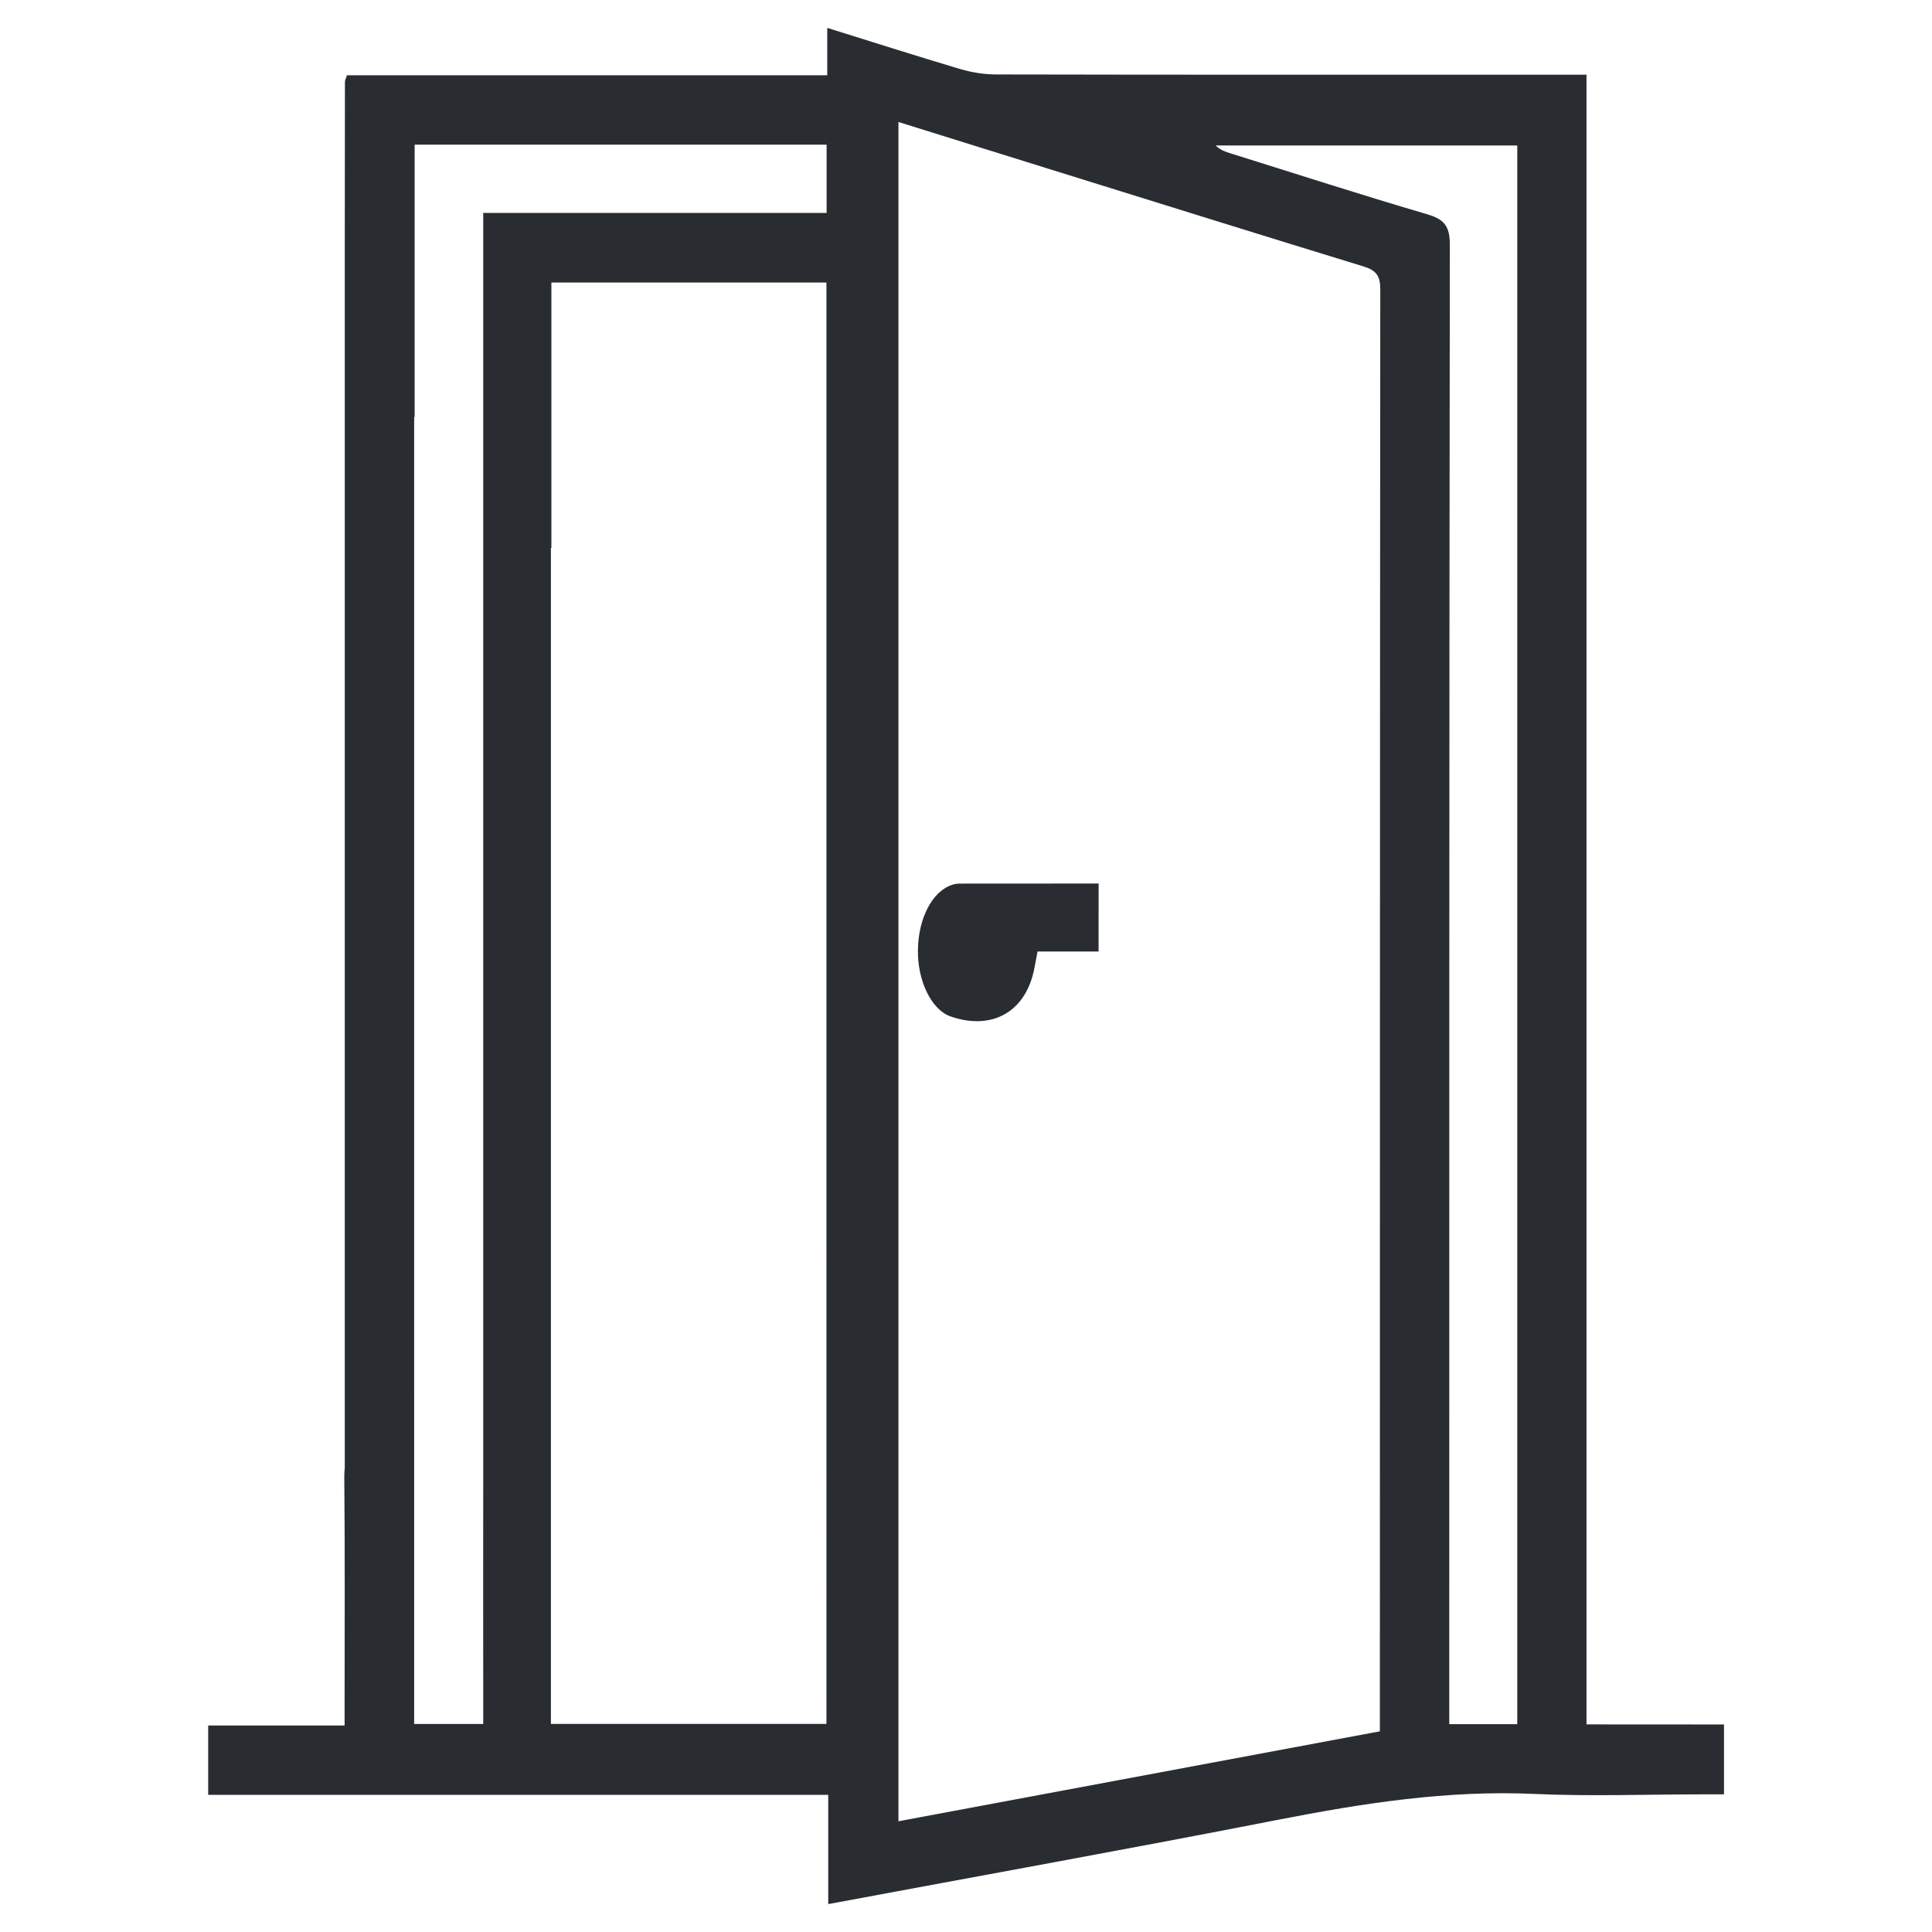
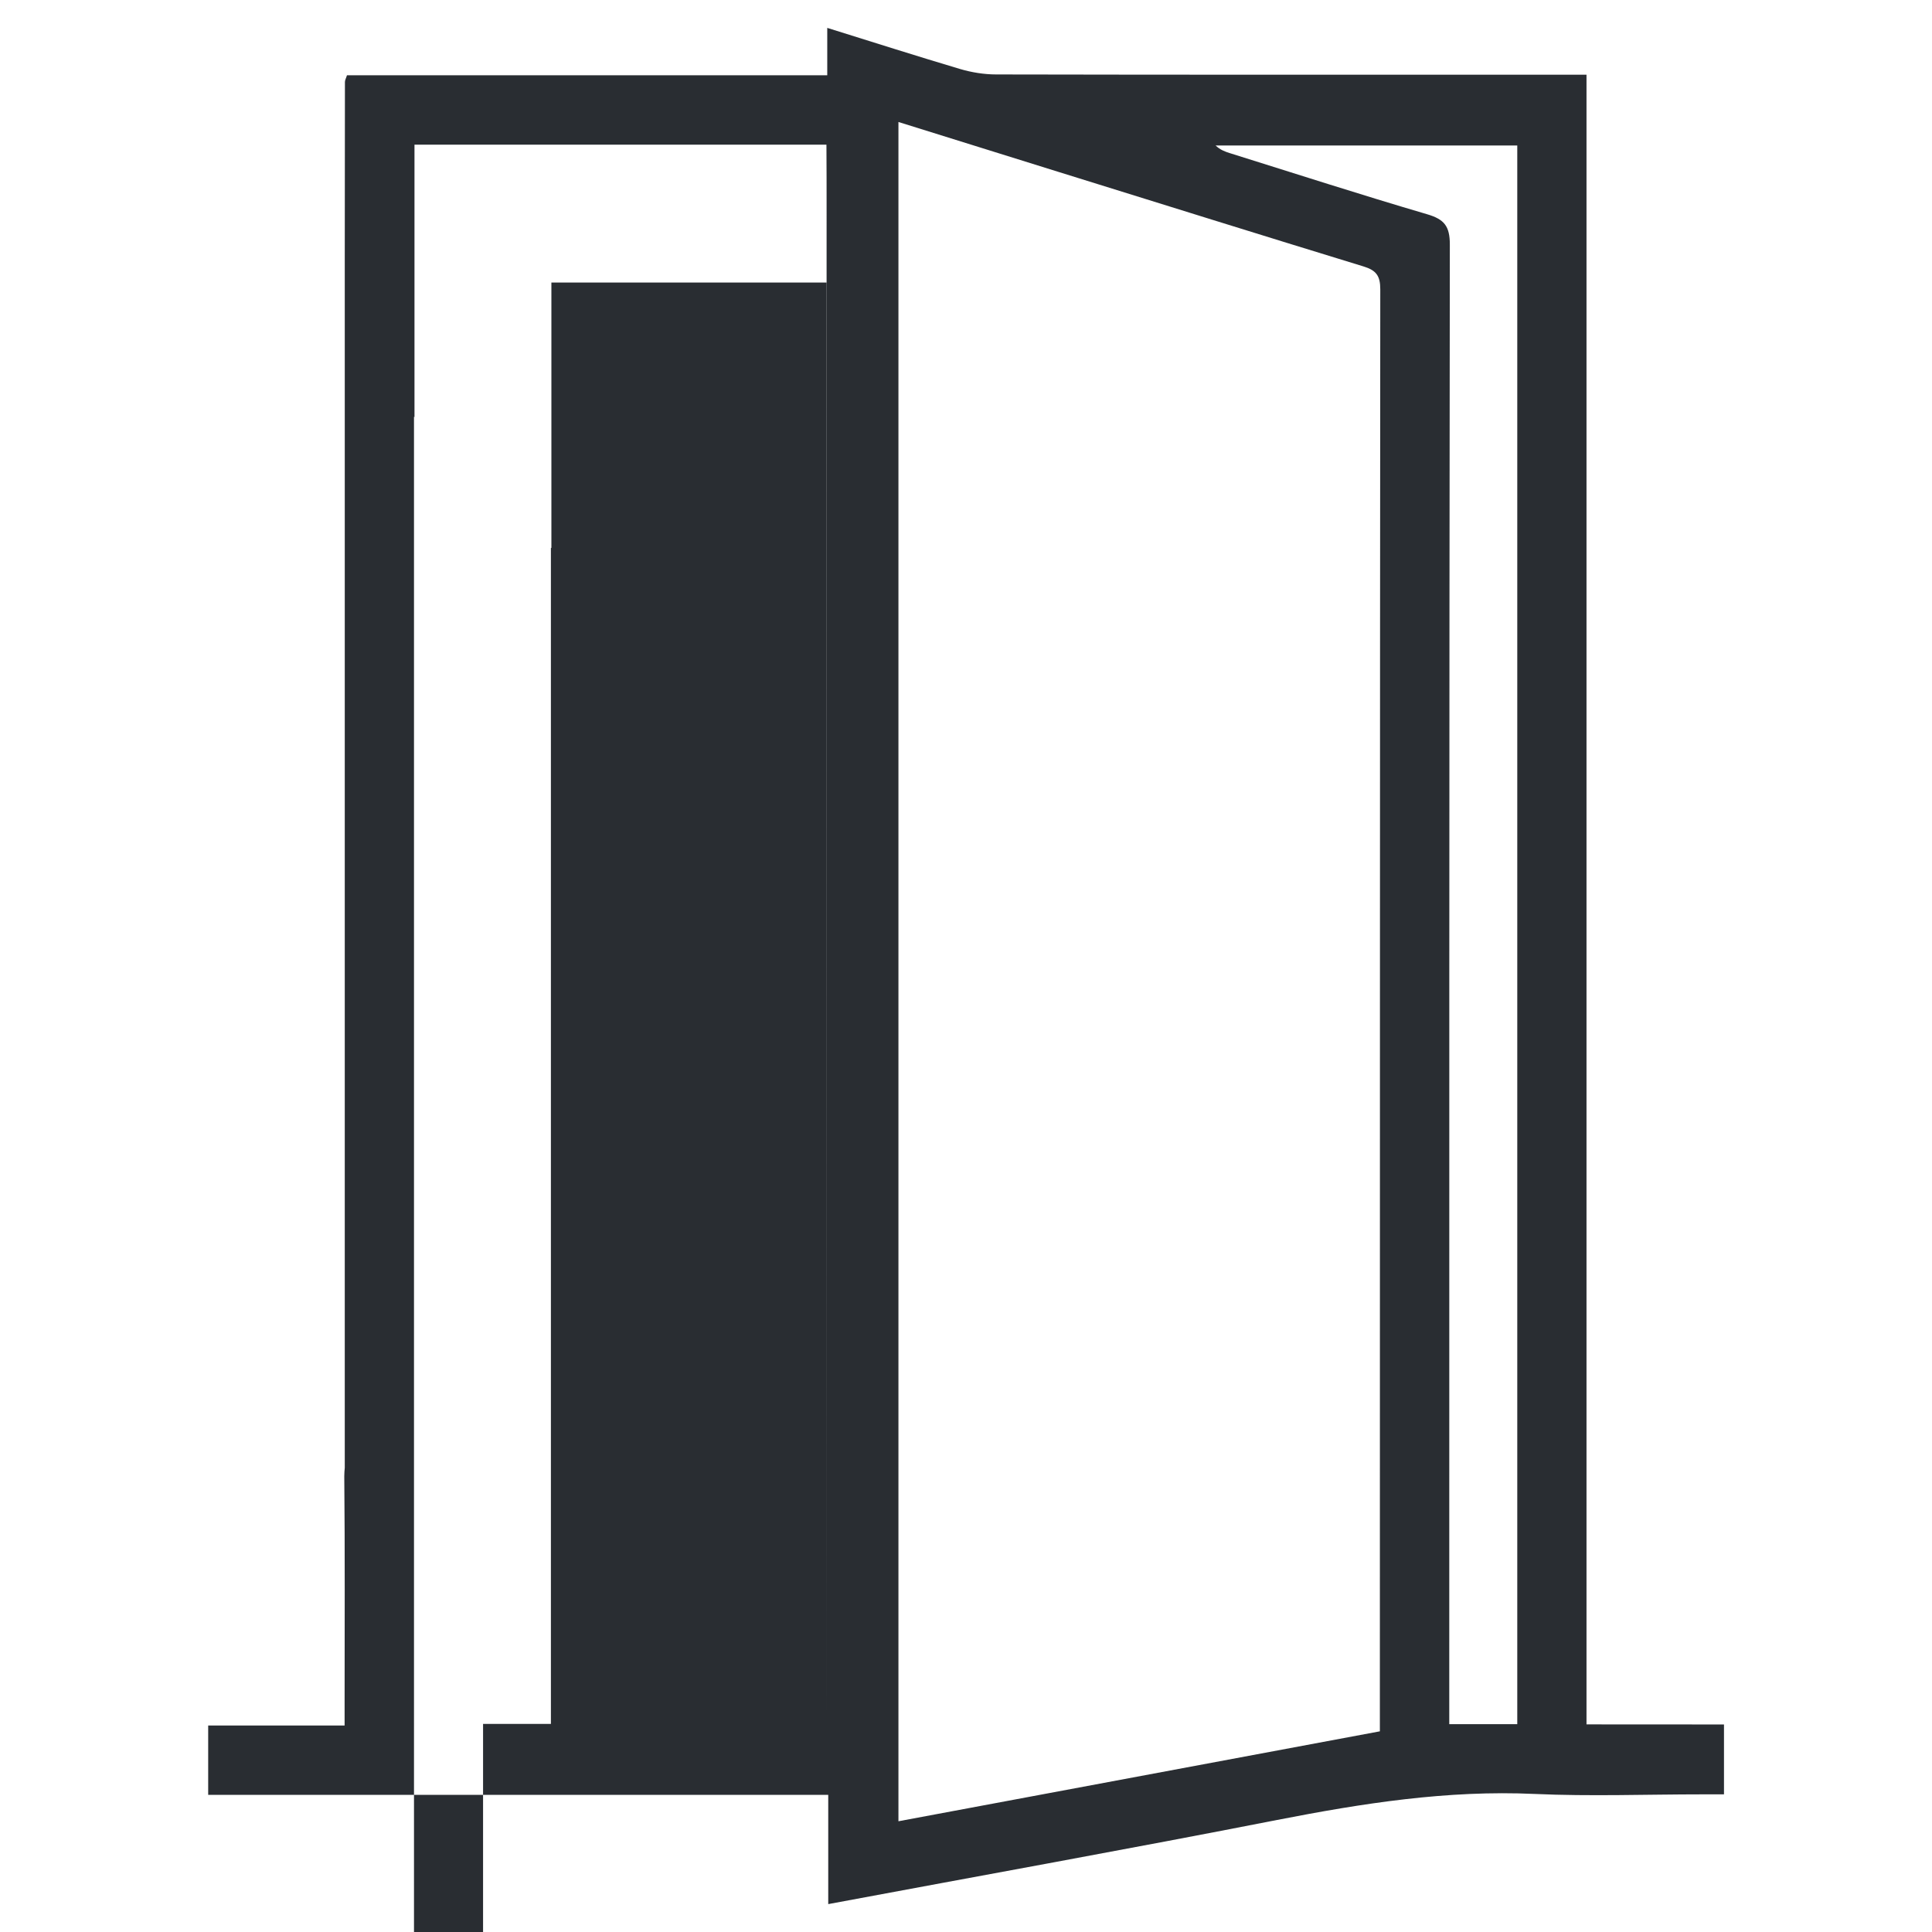
<svg xmlns="http://www.w3.org/2000/svg" version="1.1" id="Vrstva_1" x="0px" y="0px" width="23.693px" height="23.693px" viewBox="0 0 23.693 23.693" enable-background="new 0 0 23.693 23.693" xml:space="preserve">
  <g>
-     <path fill-rule="evenodd" clip-rule="evenodd" fill="#292D32" d="M13.472,11.669c-0.259,0-0.498,0-0.748,0   c-0.014,0.076-0.025,0.136-0.037,0.194c-0.098,0.54-0.514,0.781-1.03,0.602c-0.233-0.081-0.406-0.433-0.4-0.815   c0.005-0.395,0.18-0.725,0.423-0.8c0.029-0.009,0.061-0.014,0.092-0.014c0.562-0.001,1.123-0.001,1.701-0.001   C13.472,11.11,13.472,11.371,13.472,11.669z" />
-     <path fill-rule="evenodd" clip-rule="evenodd" fill="#292D32" d="M19.456,21.147c0-6.753,0-13.484,0-20.231   c-0.121,0-0.217,0-0.312,0c-2.31,0-4.617,0.002-6.926-0.003c-0.149,0-0.303-0.025-0.445-0.067   c-0.534-0.159-1.064-0.328-1.628-0.504c0,0.207,0,0.387,0,0.581c-1.982,0-3.938,0-5.89,0C4.244,0.96,4.23,0.982,4.23,1.005   C4.229,1.726,4.229,2.448,4.228,3.17l0,0V18c-0.003,0.032-0.006,0.067-0.006,0.104c0.009,0.926,0.004,1.853,0.004,2.778   c0,0.086,0,0.169,0,0.279c-0.582,0-1.129,0-1.673,0c0,0.295,0,0.561,0,0.85c2.538,0,5.059,0,7.604,0c0,0.456,0,0.892,0,1.34   c1.852-0.346,3.683-0.675,5.505-1.032c1.045-0.204,2.087-0.368,3.157-0.319c0.686,0.031,1.373,0.005,2.063,0.005   c0.084,0,0.167,0,0.26,0c0-0.299,0-0.566,0-0.857C20.575,21.147,20.028,21.147,19.456,21.147z M10.135,21.141   c-1.128,0-2.235,0-3.379,0c0-0.848,0-1.691,0-2.533c0-1.087,0-2.169,0-3.252V6.721C6.758,6.72,6.76,6.719,6.762,6.718   c0-1.079,0-2.16,0-3.253c1.143,0,2.256,0,3.373,0C10.135,9.366,10.135,15.256,10.135,21.141z M10.137,2.611   c-1.409,0-2.803,0-4.211,0c0,0.576,0,1.145,0,1.71l0,0v13.737c-0.002,0.931,0,1.858,0,2.789c0,0.095,0,0.188,0,0.295   c-0.294,0-0.563,0-0.847,0c0-0.741,0-1.48,0-2.216c0-0.63,0-1.26,0-1.888V5.111c0.002,0.001,0.002,0.002,0.006,0.004   c0-1.167,0-2.25,0-3.341c1.694,0,3.367,0,5.052,0C10.137,2.053,10.137,2.319,10.137,2.611z M16.922,21.021c0,0.063,0,0.126,0,0.211   c-1.972,0.368-3.927,0.733-5.904,1.103c0-6.951,0-13.883,0-20.839c0.669,0.208,1.321,0.412,1.975,0.616   c1.242,0.386,2.482,0.774,3.727,1.155c0.158,0.048,0.207,0.116,0.207,0.281C16.922,9.372,16.923,15.196,16.922,21.021z    M18.607,21.144c-0.283,0-0.543,0-0.834,0c0-0.11,0-0.213,0-0.313c0-5.943-0.001-11.888,0.007-17.832   c0-0.227-0.069-0.31-0.28-0.372c-0.811-0.238-1.615-0.498-2.421-0.75c-0.06-0.019-0.116-0.04-0.172-0.093c1.227,0,2.454,0,3.7,0   C18.607,8.231,18.607,14.675,18.607,21.144z" />
+     <path fill-rule="evenodd" clip-rule="evenodd" fill="#292D32" d="M19.456,21.147c0-6.753,0-13.484,0-20.231   c-0.121,0-0.217,0-0.312,0c-2.31,0-4.617,0.002-6.926-0.003c-0.149,0-0.303-0.025-0.445-0.067   c-0.534-0.159-1.064-0.328-1.628-0.504c0,0.207,0,0.387,0,0.581c-1.982,0-3.938,0-5.89,0C4.244,0.96,4.23,0.982,4.23,1.005   C4.229,1.726,4.229,2.448,4.228,3.17l0,0V18c-0.003,0.032-0.006,0.067-0.006,0.104c0.009,0.926,0.004,1.853,0.004,2.778   c0,0.086,0,0.169,0,0.279c-0.582,0-1.129,0-1.673,0c0,0.295,0,0.561,0,0.85c2.538,0,5.059,0,7.604,0c0,0.456,0,0.892,0,1.34   c1.852-0.346,3.683-0.675,5.505-1.032c1.045-0.204,2.087-0.368,3.157-0.319c0.686,0.031,1.373,0.005,2.063,0.005   c0.084,0,0.167,0,0.26,0c0-0.299,0-0.566,0-0.857C20.575,21.147,20.028,21.147,19.456,21.147z M10.135,21.141   c-1.128,0-2.235,0-3.379,0c0-0.848,0-1.691,0-2.533c0-1.087,0-2.169,0-3.252V6.721C6.758,6.72,6.76,6.719,6.762,6.718   c0-1.079,0-2.16,0-3.253c1.143,0,2.256,0,3.373,0C10.135,9.366,10.135,15.256,10.135,21.141z c-1.409,0-2.803,0-4.211,0c0,0.576,0,1.145,0,1.71l0,0v13.737c-0.002,0.931,0,1.858,0,2.789c0,0.095,0,0.188,0,0.295   c-0.294,0-0.563,0-0.847,0c0-0.741,0-1.48,0-2.216c0-0.63,0-1.26,0-1.888V5.111c0.002,0.001,0.002,0.002,0.006,0.004   c0-1.167,0-2.25,0-3.341c1.694,0,3.367,0,5.052,0C10.137,2.053,10.137,2.319,10.137,2.611z M16.922,21.021c0,0.063,0,0.126,0,0.211   c-1.972,0.368-3.927,0.733-5.904,1.103c0-6.951,0-13.883,0-20.839c0.669,0.208,1.321,0.412,1.975,0.616   c1.242,0.386,2.482,0.774,3.727,1.155c0.158,0.048,0.207,0.116,0.207,0.281C16.922,9.372,16.923,15.196,16.922,21.021z    M18.607,21.144c-0.283,0-0.543,0-0.834,0c0-0.11,0-0.213,0-0.313c0-5.943-0.001-11.888,0.007-17.832   c0-0.227-0.069-0.31-0.28-0.372c-0.811-0.238-1.615-0.498-2.421-0.75c-0.06-0.019-0.116-0.04-0.172-0.093c1.227,0,2.454,0,3.7,0   C18.607,8.231,18.607,14.675,18.607,21.144z" />
  </g>
</svg>